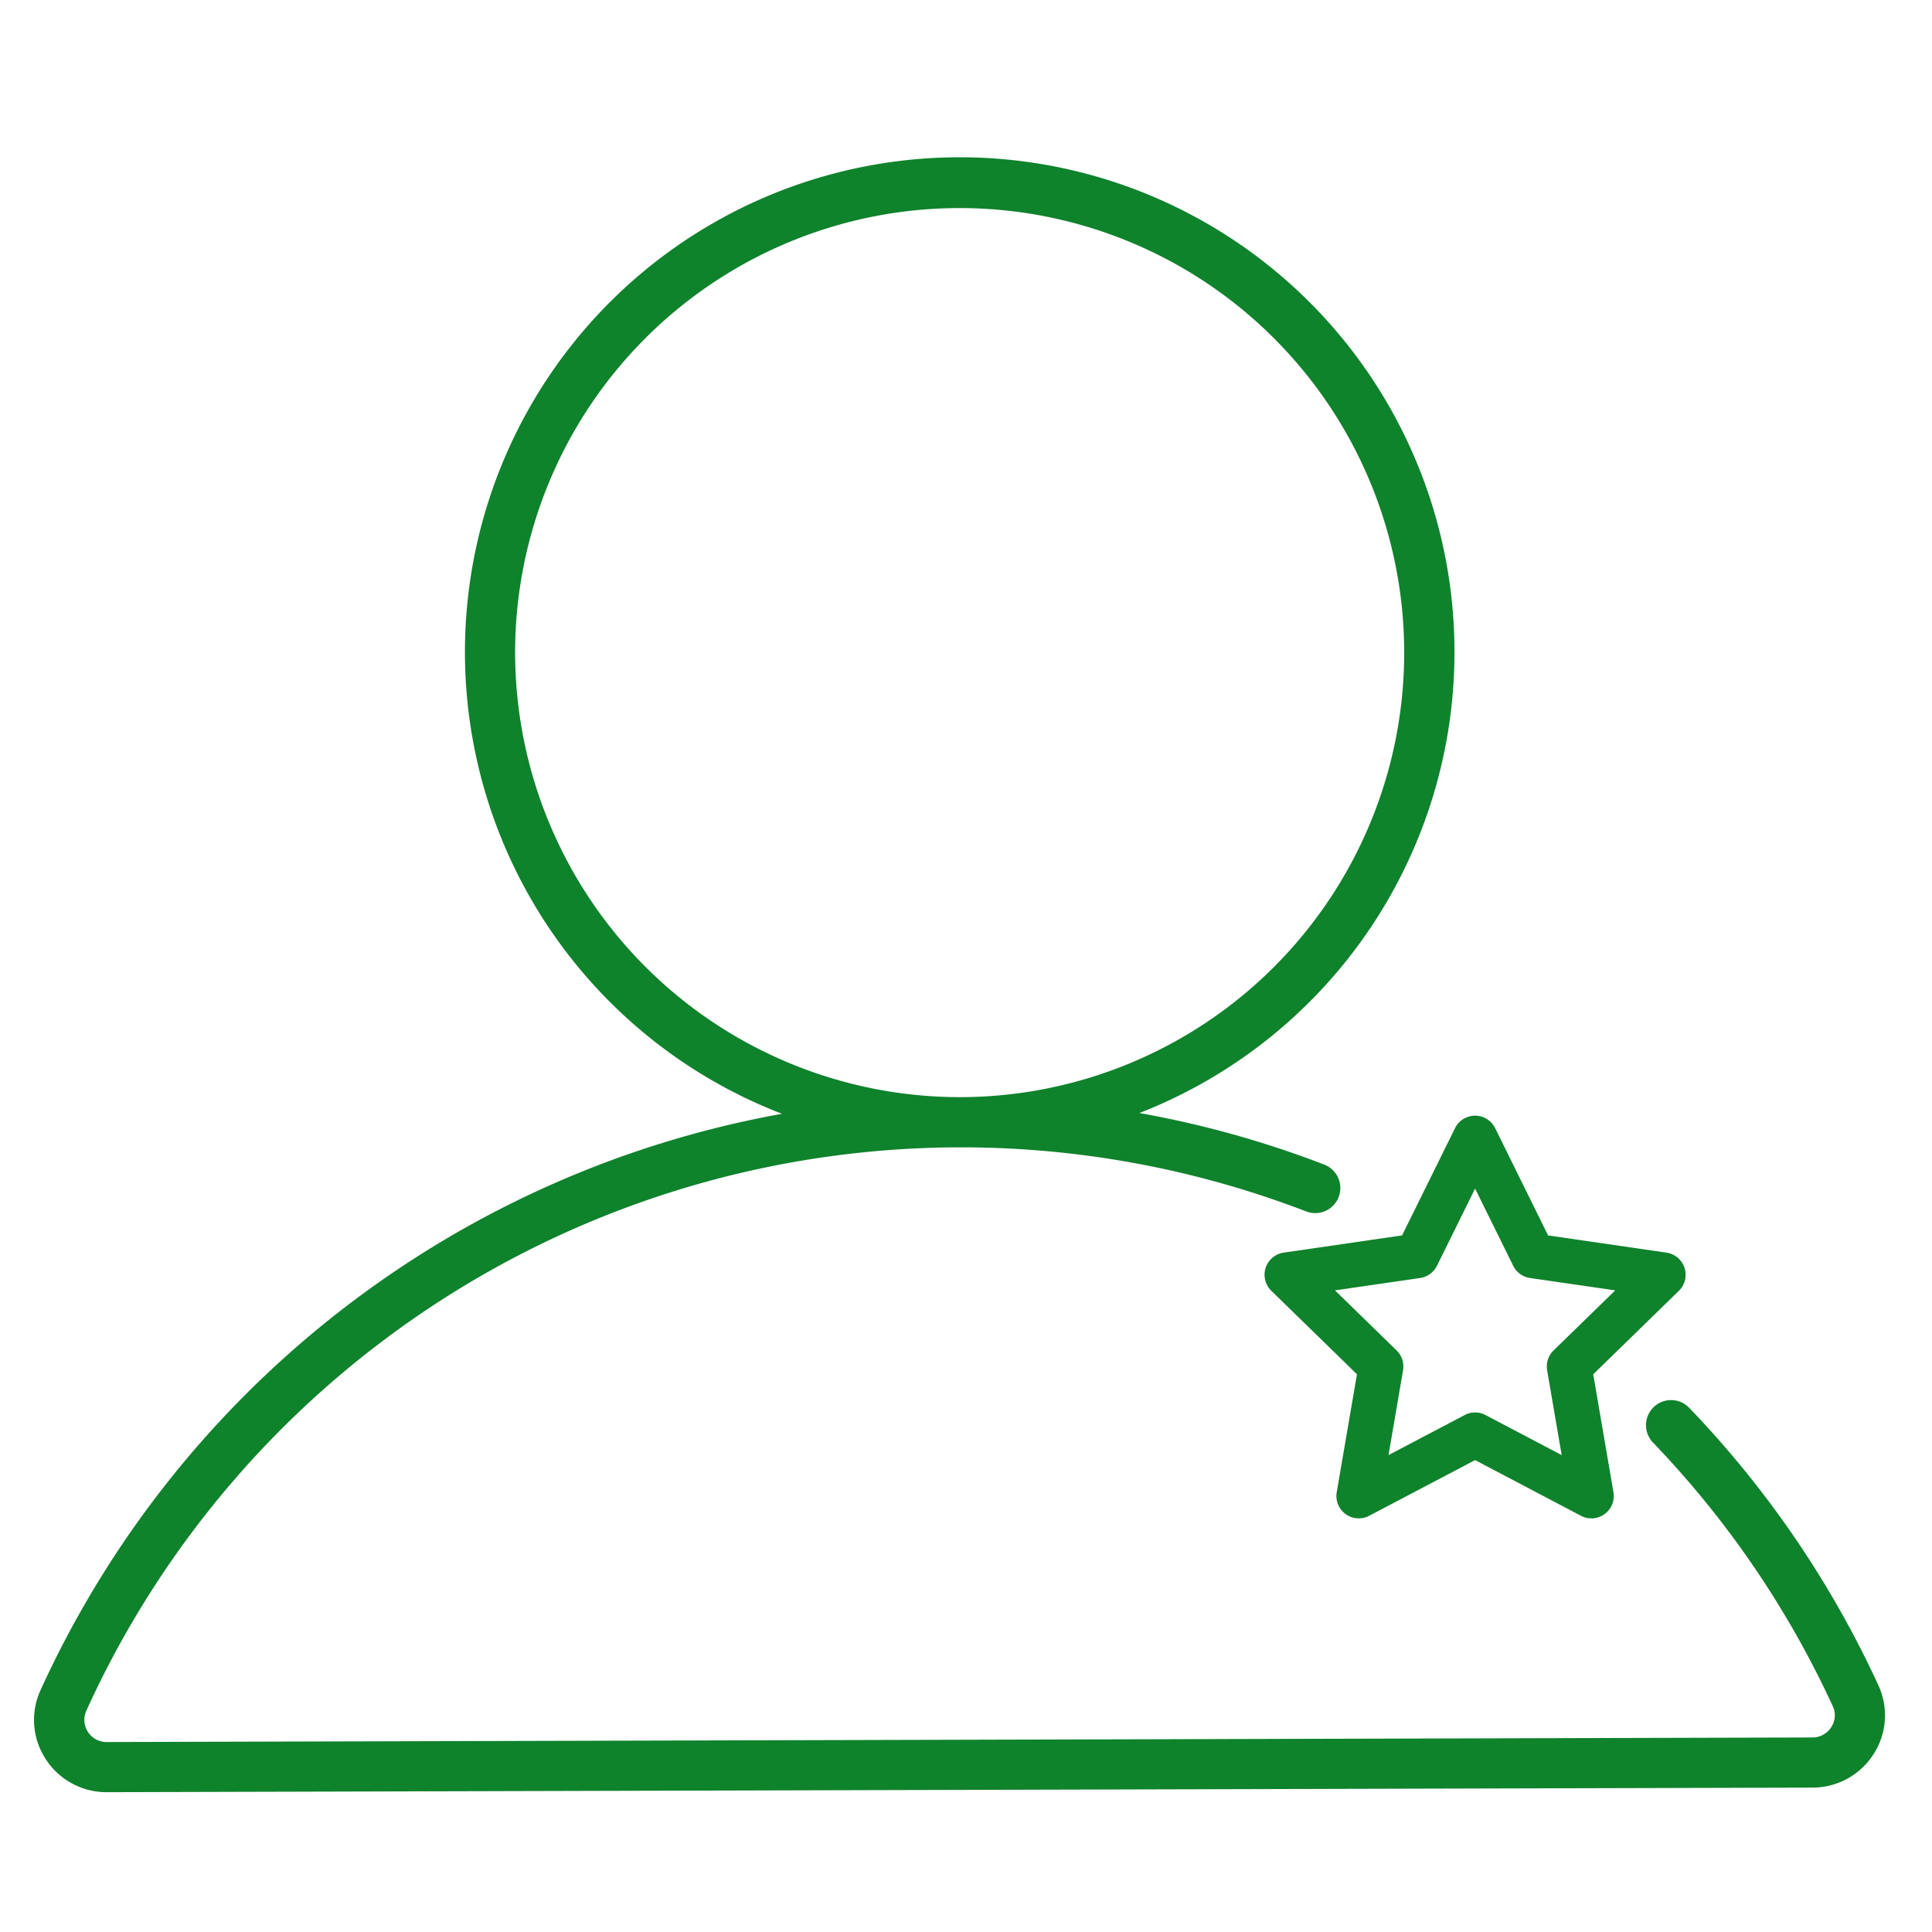
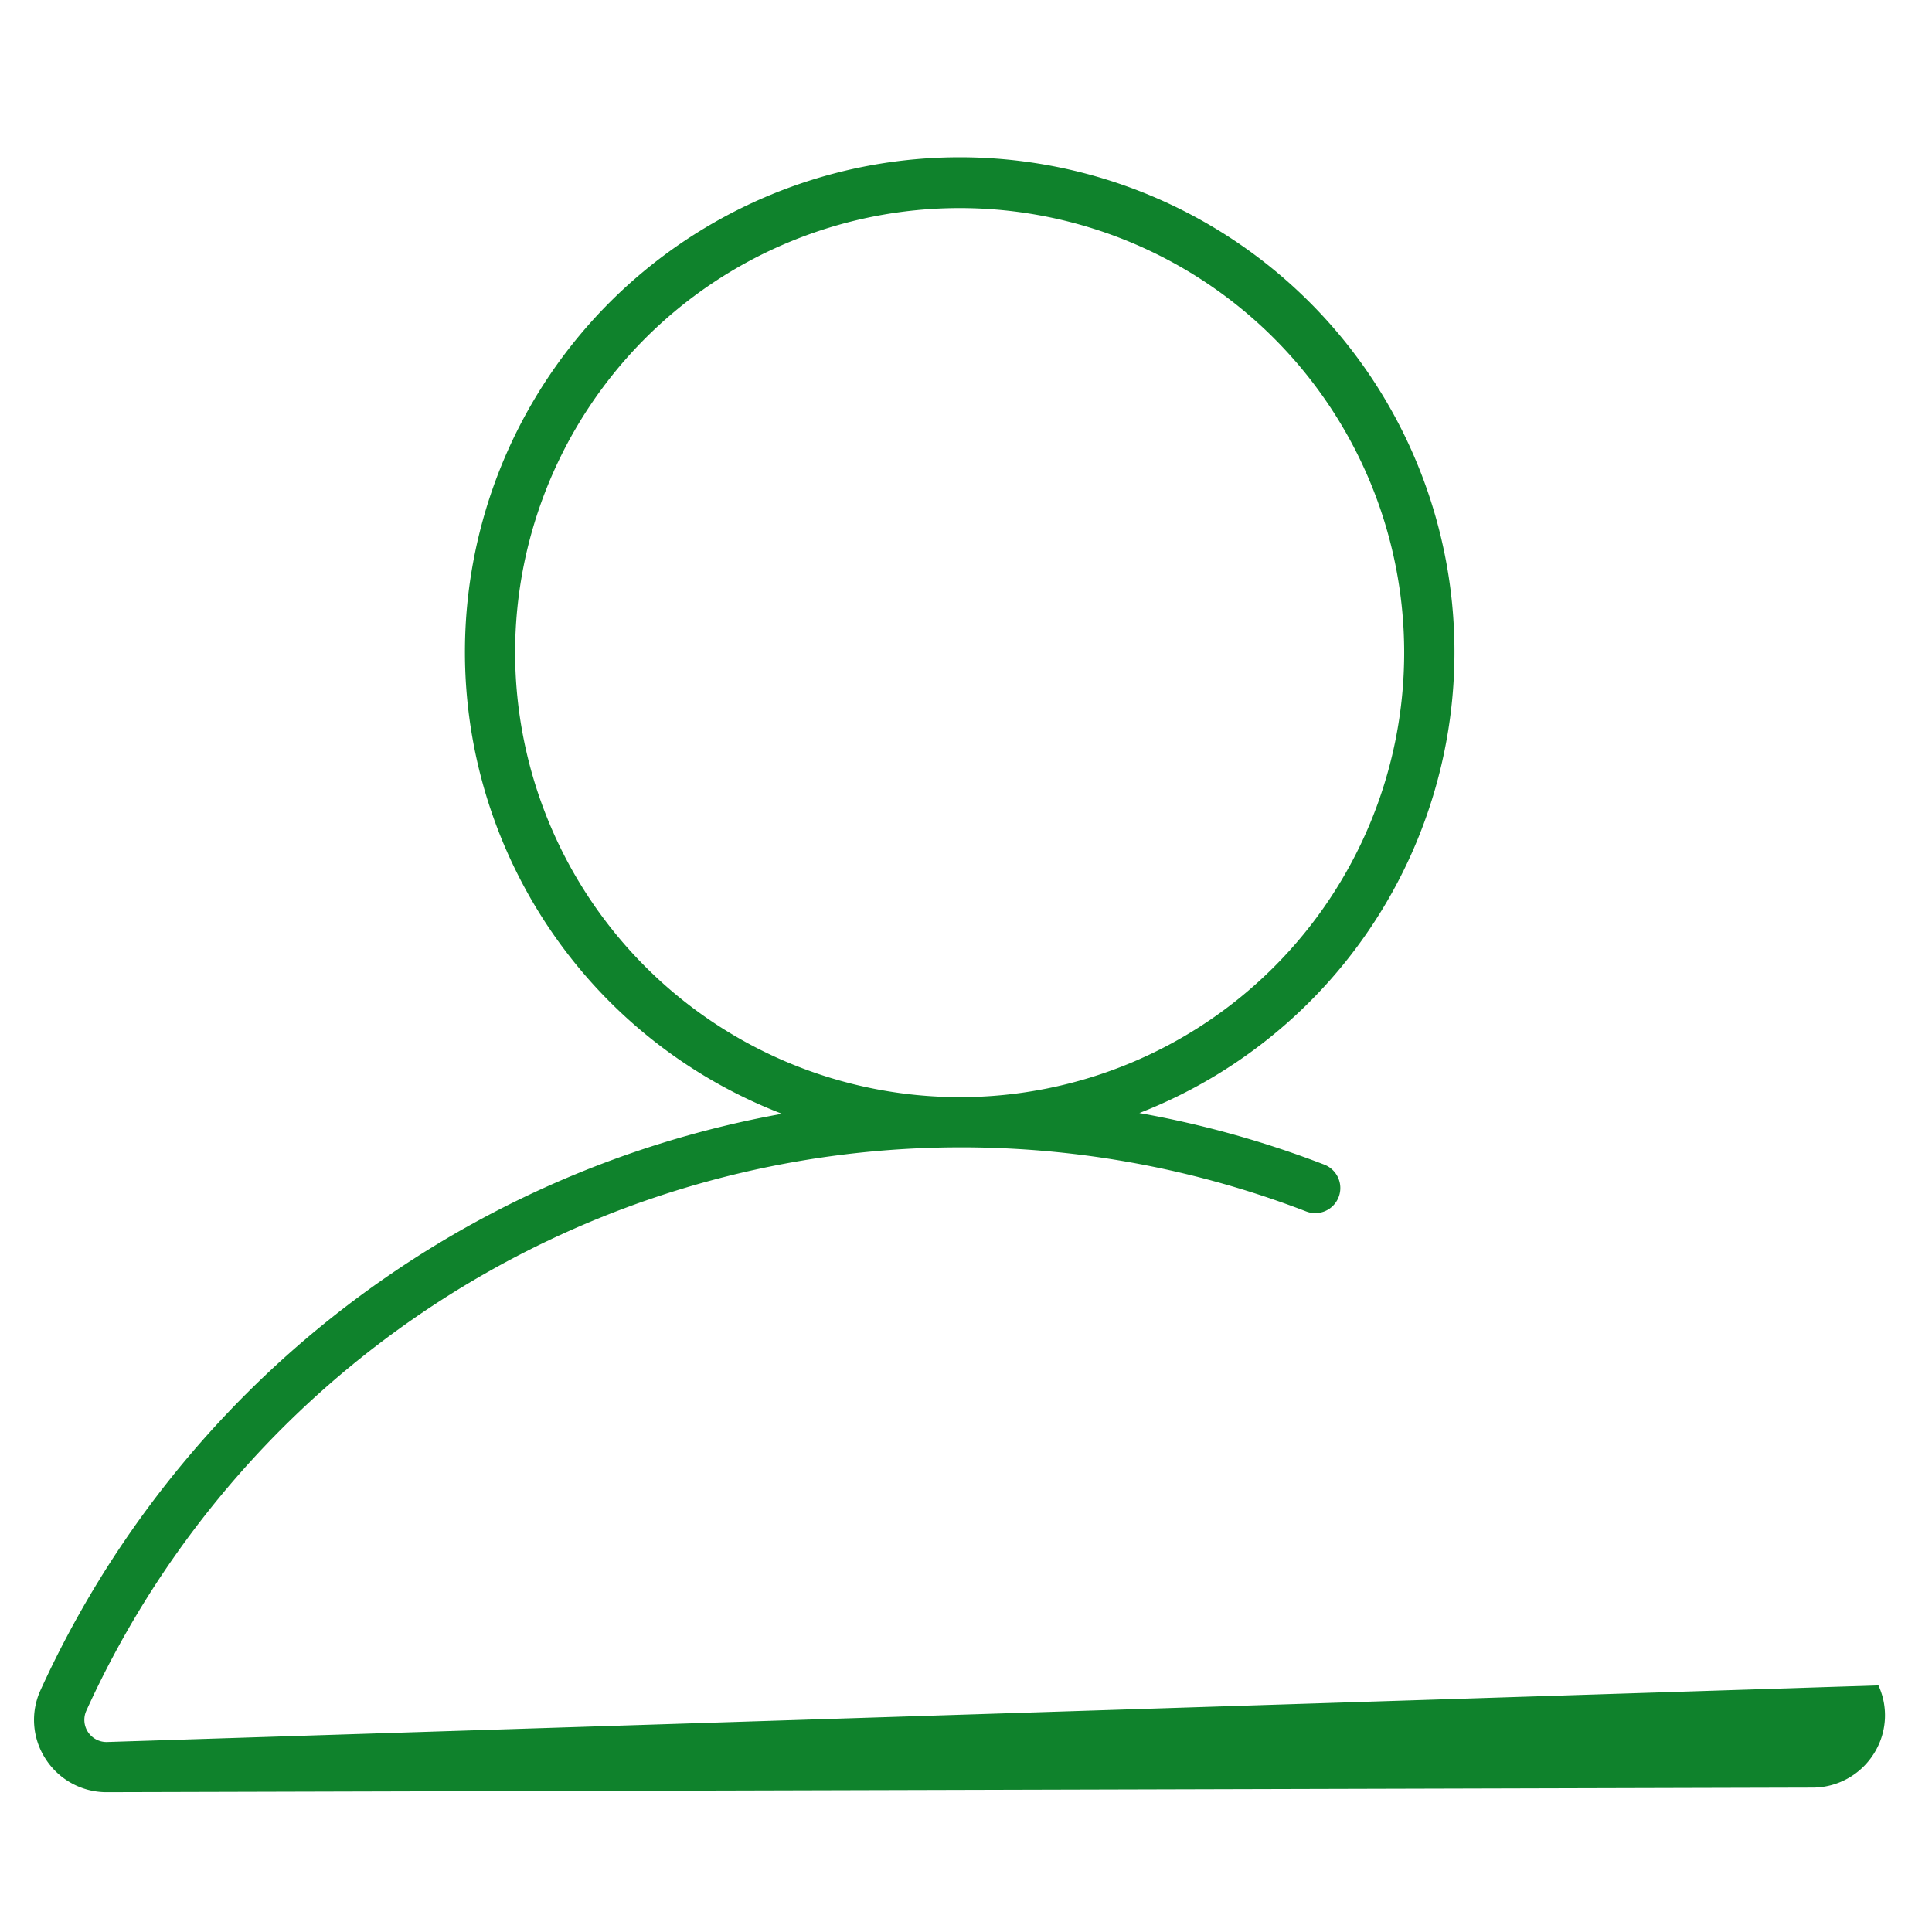
<svg xmlns="http://www.w3.org/2000/svg" viewBox="0 0 77 77" fill="#0f822c">
  <g id="Icons">
    <g>
-       <path d="M51.162,49.923a.892.892,0,0,0-.494,1.521L54.082,54.772l-.807,4.7a.891.891,0,0,0,1.294.939L58.79,58.193l4.22,2.219a.891.891,0,0,0,1.294-.939l-.806-4.7,3.414-3.328a.892.892,0,0,0-.494-1.521l-4.719-.686-2.109-4.275a.892.892,0,0,0-1.6,0L55.88,49.237Zm6.109.524L58.79,47.371l1.518,3.076a.893.893,0,0,0,.672.488l3.395.493L61.918,53.822a.892.892,0,0,0-.257.789l.58,3.382-3.036-1.597a.891.891,0,0,0-.83,0l-3.036,1.597.58-3.382a.892.892,0,0,0-.257-.789l-2.456-2.394,3.394-.493A.893.893,0,0,0,57.271,50.447Z" />
-       <path d="M74.865,67.172a40.223,40.223,0,0,0-7.542-11.064,1,1,0,1,0-1.443,1.385,38.238,38.238,0,0,1,7.169,10.516.853.853,0,0,1-.062.824.884.884,0,0,1-.75.414L4.25,69.429a.884.884,0,0,1-.816-1.234,38.296,38.296,0,0,1,48.625-19.913A1.0 1,0,0,0,52.779,46.416a39.906,39.906,0,0,0-7.369-2.056,19.719,19.719,0,1,0-14.244.03A40.348,40.348,0,0,0,1.612,67.368a2.848,2.848,0,0,0,.206,2.735,2.883,2.883,0,0,0,2.429,1.325h.009l67.986-.183a2.882,2.882,0,0,0,2.431-1.337A2.85,2.85,0,0,0,74.865,67.172Zm-54.335-41.162a17.717,17.717,0,1,1,17.717,17.717A17.736,17.736,0,0,1,20.53,26.01Z" />
+       <path d="M74.865,67.172L4.25,69.429a.884.884,0,0,1-.816-1.234,38.296,38.296,0,0,1,48.625-19.913A1.0 1,0,0,0,52.779,46.416a39.906,39.906,0,0,0-7.369-2.056,19.719,19.719,0,1,0-14.244.03A40.348,40.348,0,0,0,1.612,67.368a2.848,2.848,0,0,0,.206,2.735,2.883,2.883,0,0,0,2.429,1.325h.009l67.986-.183a2.882,2.882,0,0,0,2.431-1.337A2.85,2.85,0,0,0,74.865,67.172Zm-54.335-41.162a17.717,17.717,0,1,1,17.717,17.717A17.736,17.736,0,0,1,20.53,26.01Z" />
    </g>
  </g>
</svg>